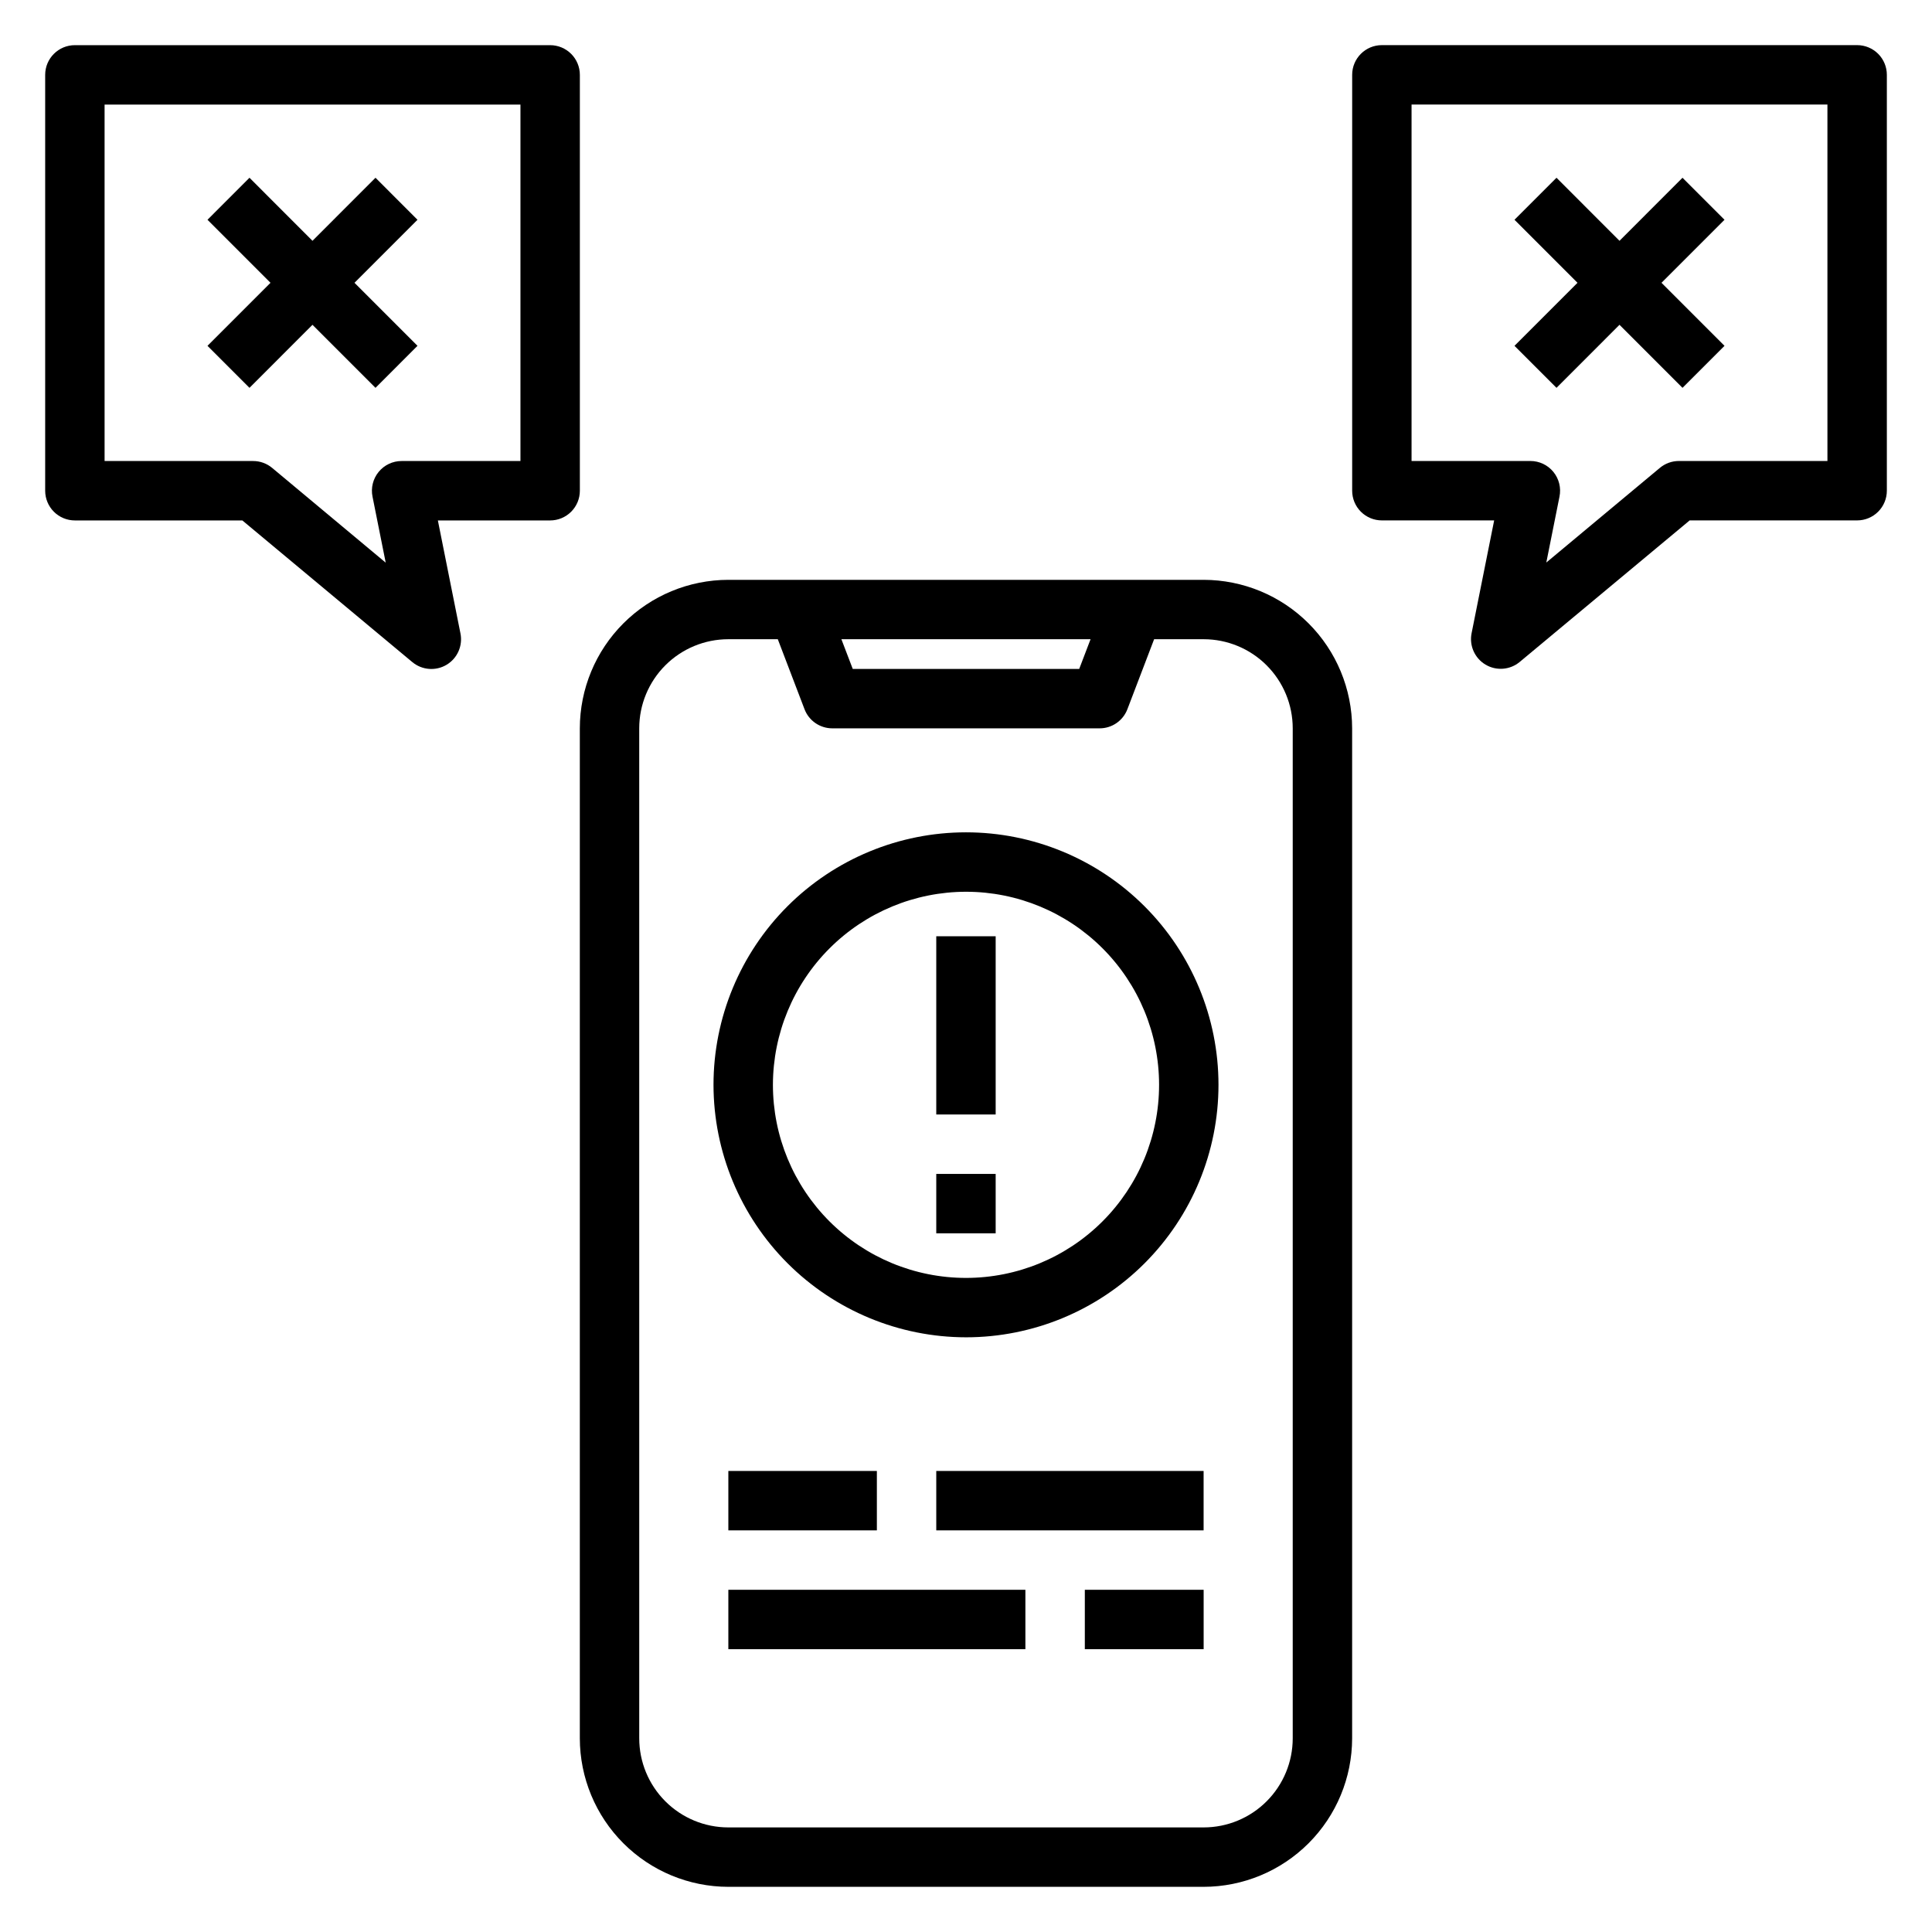
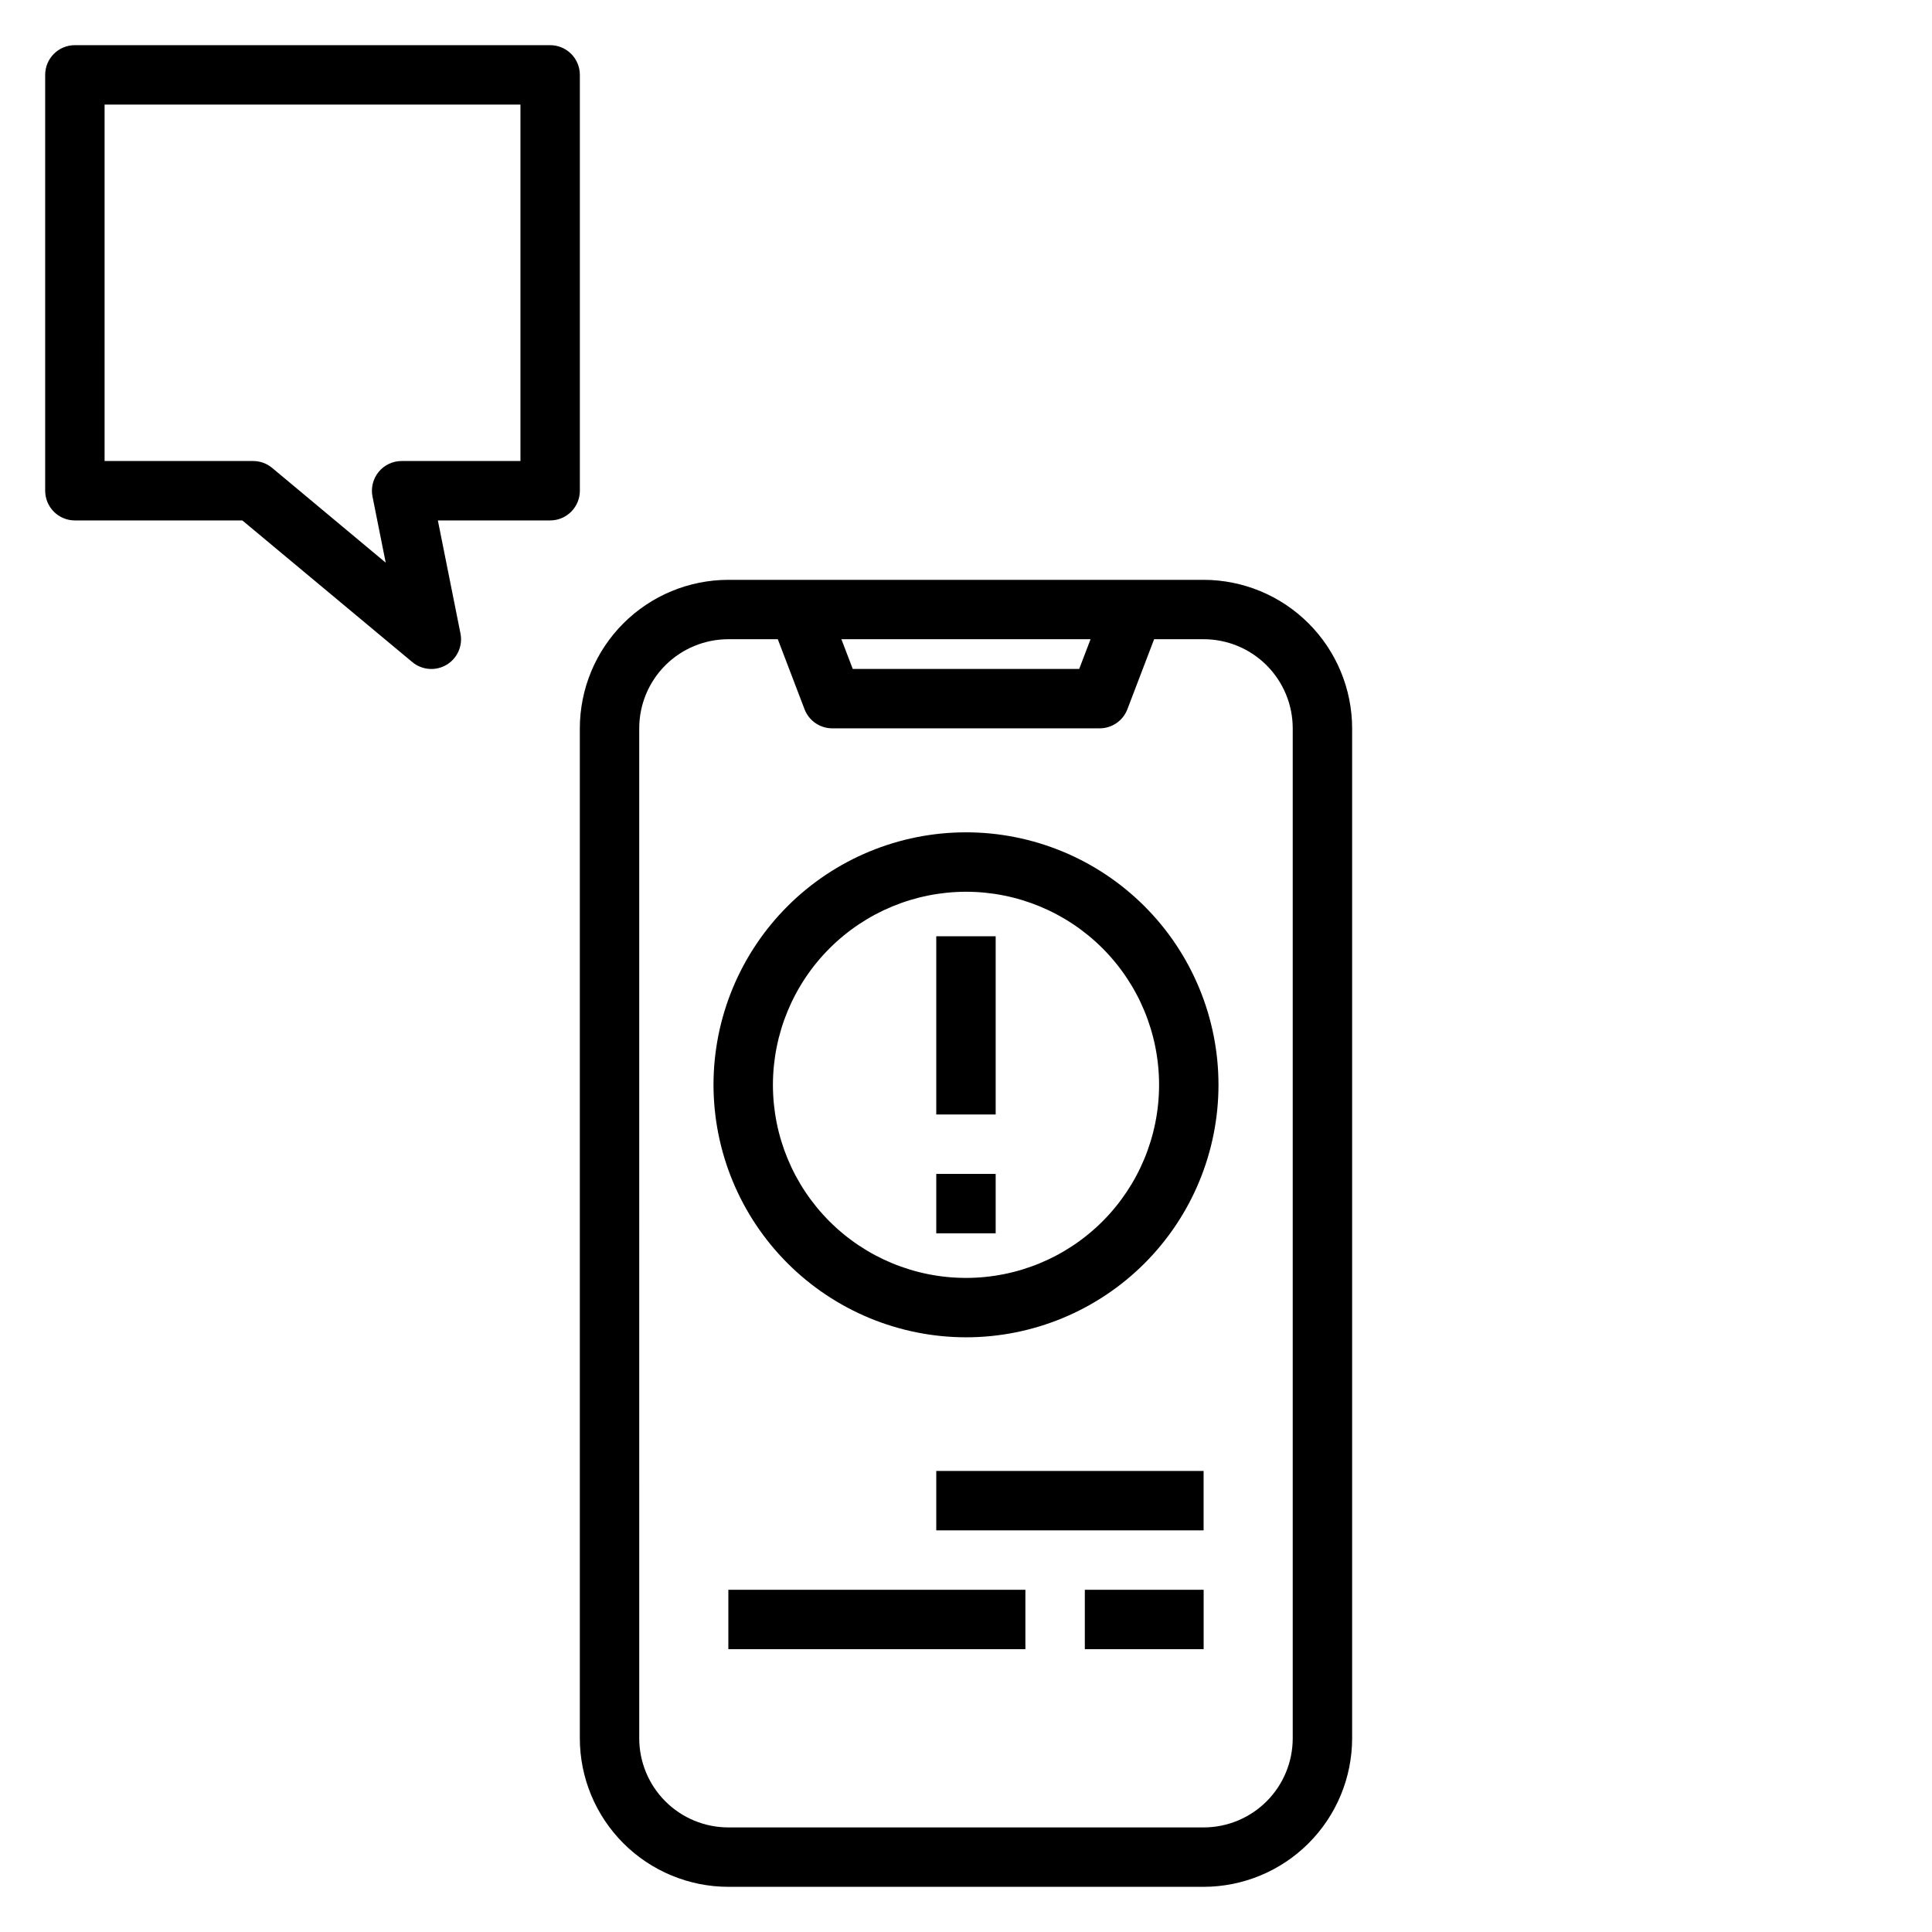
<svg xmlns="http://www.w3.org/2000/svg" fill="#000000" width="800px" height="800px" version="1.1" viewBox="144 144 512 512">
  <g>
    <path d="m297.66 604.67c0.012 10.434 4.16 20.438 11.539 27.816 7.379 7.379 17.383 11.531 27.82 11.543h125.95c10.434-0.012 20.438-4.164 27.816-11.543 7.379-7.379 11.531-17.383 11.543-27.816v-267.65c-0.012-10.438-4.164-20.441-11.543-27.82-7.379-7.379-17.383-11.527-27.816-11.539h-125.95c-10.438 0.012-20.441 4.16-27.82 11.539s-11.527 17.383-11.539 27.82zm135.35-291.27-3.008 7.871h-60.016l-3.008-7.871zm-119.61 23.617c0-6.266 2.488-12.27 6.918-16.699 4.43-4.43 10.434-6.918 16.699-6.918h13.105l7.086 18.555c1.164 3.051 4.094 5.062 7.359 5.062h70.848c3.266 0 6.188-2.016 7.352-5.062l7.086-18.555h13.117c6.262 0 12.27 2.488 16.695 6.918 4.43 4.43 6.918 10.434 6.918 16.699v267.65c0 6.262-2.488 12.27-6.918 16.699-4.426 4.43-10.434 6.918-16.695 6.918h-125.95c-6.266 0-12.27-2.488-16.699-6.918-4.43-4.43-6.918-10.438-6.918-16.699z" />
    <path d="m163.84 281.92h44.383l45.035 37.535h0.004c2.566 2.144 6.211 2.434 9.082 0.719 2.875-1.715 4.348-5.062 3.676-8.34l-5.981-29.914h29.754c2.09 0 4.09-0.828 5.566-2.305 1.477-1.477 2.309-3.481 2.309-5.566v-110.21c0-2.086-0.832-4.09-2.309-5.566-1.477-1.473-3.477-2.305-5.566-2.305h-125.95c-4.348 0-7.871 3.523-7.871 7.871v110.21c0 2.086 0.832 4.09 2.305 5.566 1.477 1.477 3.481 2.305 5.566 2.305zm7.875-110.21h110.21v94.465h-31.488c-2.363-0.004-4.602 1.059-6.098 2.891-1.496 1.832-2.09 4.238-1.617 6.555l3.496 17.492-30.094-25.113c-1.418-1.18-3.203-1.828-5.047-1.824h-39.359z" />
-     <path d="m243.51 246.78 11.129-11.133-16.695-16.703 16.695-16.703-11.129-11.133-16.699 16.707-16.695-16.707-11.129 11.133 16.695 16.703-16.695 16.703 11.129 11.133 16.695-16.703z" />
-     <path d="m636.16 155.96h-125.95c-4.348 0-7.871 3.523-7.871 7.871v110.21c0 2.086 0.828 4.09 2.305 5.566 1.477 1.477 3.477 2.305 5.566 2.305h29.758l-5.984 29.914c-0.652 3.273 0.828 6.602 3.695 8.309 2.867 1.707 6.5 1.418 9.066-0.719l45.035-37.504h44.383c2.086 0 4.09-0.828 5.566-2.305 1.477-1.477 2.305-3.481 2.305-5.566v-110.21c0-2.086-0.828-4.09-2.305-5.566-1.477-1.473-3.481-2.305-5.566-2.305zm-7.871 110.21h-39.363c-1.844-0.004-3.629 0.645-5.043 1.824l-30.094 25.082 3.492-17.461c0.473-2.316-0.121-4.723-1.617-6.555-1.492-1.832-3.734-2.894-6.098-2.891h-31.488v-94.465h110.21z" />
-     <path d="m556.49 246.78 16.695-16.703 16.695 16.703 11.133-11.133-16.699-16.703 16.699-16.703-11.133-11.133-16.695 16.707-16.695-16.707-11.133 11.133 16.695 16.703-16.695 16.703z" />
    <path d="m392.12 392.12h15.742v47.23h-15.742z" />
    <path d="m392.12 455.1h15.742v15.742h-15.742z" />
    <path d="m400 498.4c17.746 0 34.766-7.051 47.312-19.598s19.598-29.566 19.598-47.312c0-17.746-7.051-34.766-19.598-47.316-12.547-12.547-29.566-19.598-47.312-19.598s-34.766 7.051-47.316 19.598c-12.547 12.551-19.598 29.57-19.598 47.316 0.02 17.738 7.078 34.746 19.621 47.289 12.543 12.543 29.551 19.602 47.293 19.621zm0-118.08v0.004c13.57 0 26.582 5.391 36.18 14.984 9.598 9.598 14.988 22.609 14.988 36.184 0 13.57-5.391 26.582-14.988 36.18-9.598 9.598-22.609 14.988-36.18 14.988s-26.586-5.391-36.184-14.988c-9.594-9.598-14.984-22.609-14.984-36.18 0.016-13.566 5.41-26.574 15.004-36.164 9.594-9.594 22.598-14.988 36.164-15.004z" />
-     <path d="m337.02 533.82h39.359v15.742h-39.359z" />
    <path d="m392.12 533.82h70.848v15.742h-70.848z" />
    <path d="m337.02 565.31h78.719v15.742h-78.719z" />
    <path d="m431.49 565.31h31.488v15.742h-31.488z" />
  </g>
</svg>